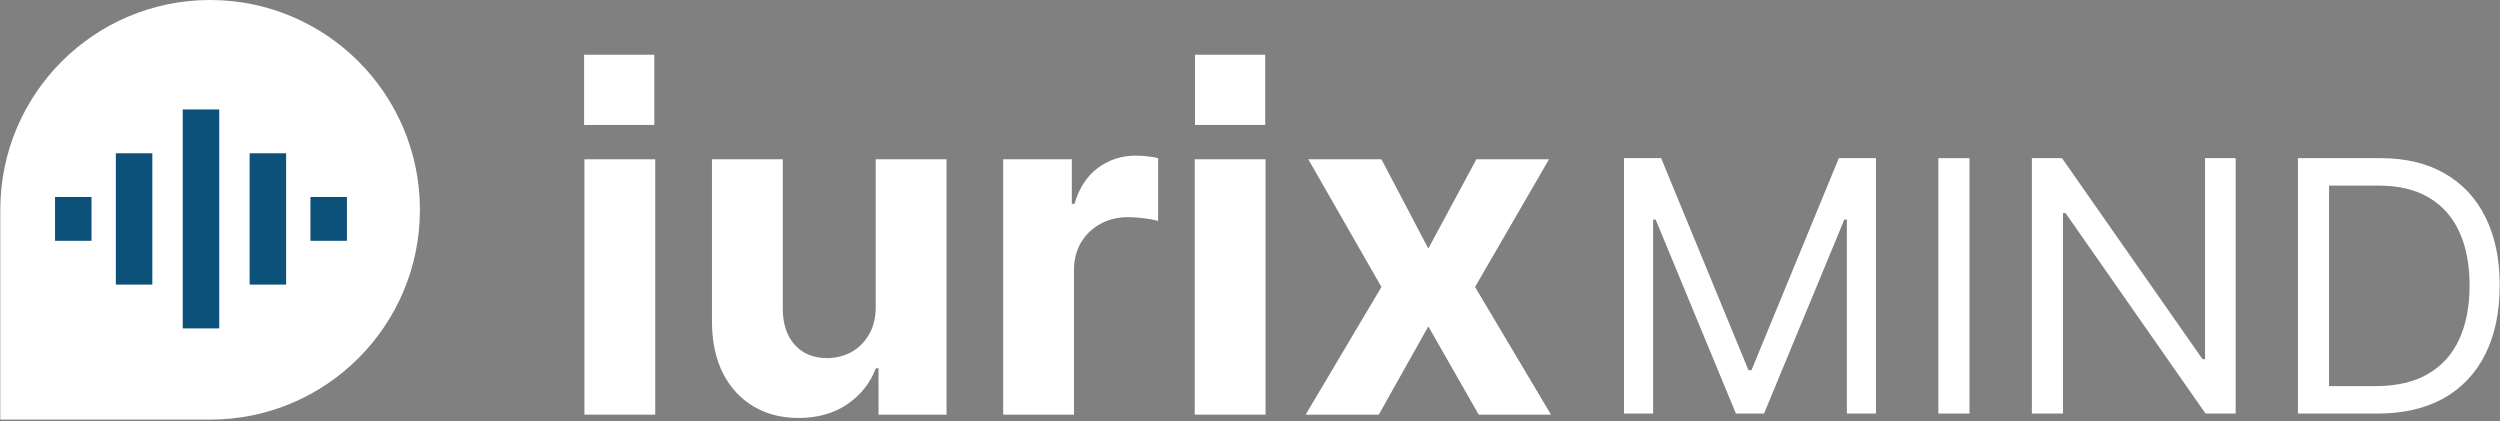
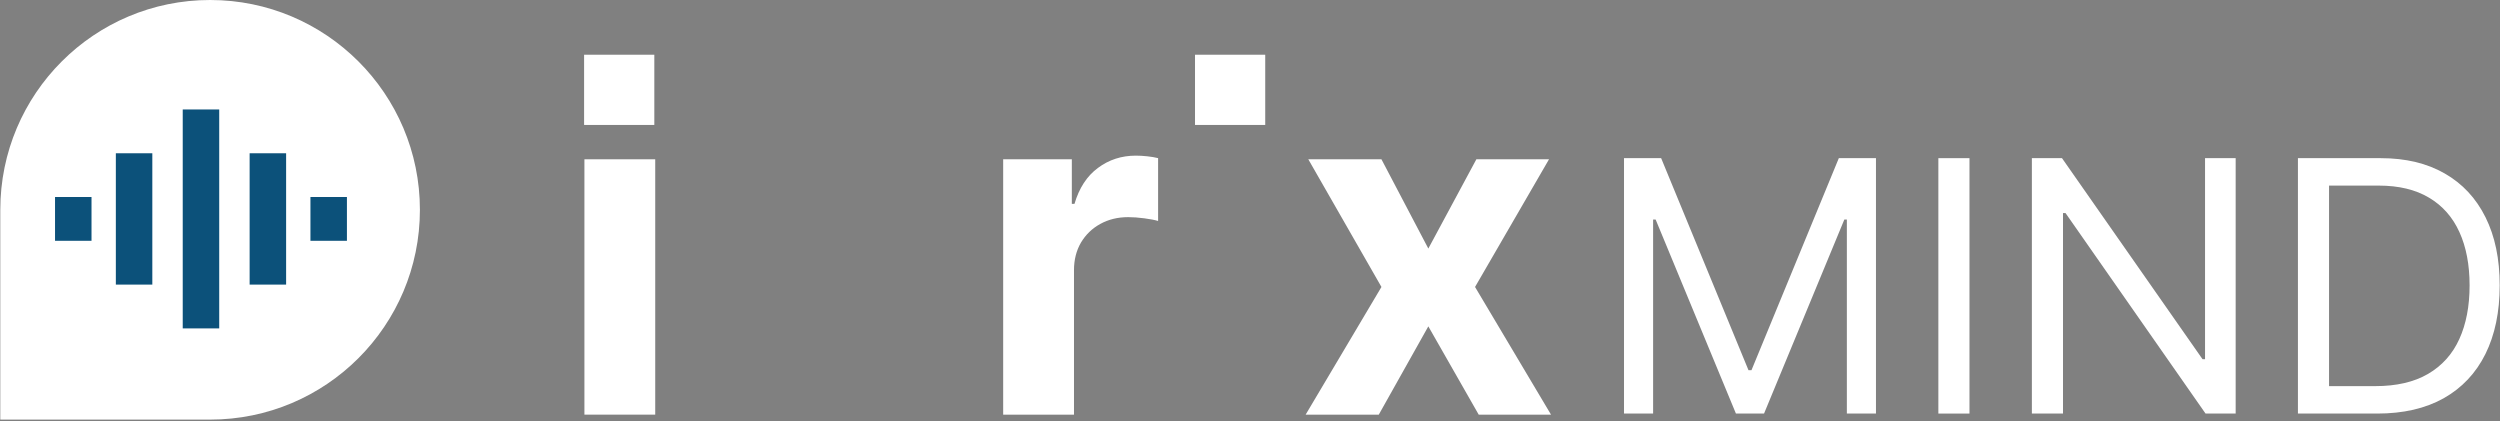
<svg xmlns="http://www.w3.org/2000/svg" width="356" height="60" viewBox="0 0 356 60" fill="none">
  <rect x="0" y="0" width="356" height="60" fill="#808080" stroke="none" />
  <path d="M83.221 59.044V22.683H93.305V59.044H83.221Z" fill="white" />
-   <path d="M124.701 43.562V22.683H134.785V59.044H125.103V52.44H124.724C123.904 54.57 122.539 56.282 120.629 57.577C118.735 58.87 116.423 59.518 113.693 59.518C111.263 59.518 109.124 58.965 107.278 57.861C105.431 56.756 103.987 55.185 102.946 53.15C101.92 51.114 101.399 48.676 101.383 45.835V22.683H111.468V44.036C111.484 46.182 112.06 47.879 113.196 49.125C114.332 50.372 115.855 50.995 117.765 50.995C118.98 50.995 120.116 50.719 121.174 50.167C122.231 49.599 123.083 48.762 123.73 47.658C124.393 46.553 124.717 45.188 124.701 43.562Z" fill="white" />
  <path d="M142.852 59.044V22.683H152.628V29.027H153.007C153.67 26.771 154.782 25.066 156.345 23.914C157.907 22.746 159.706 22.163 161.742 22.163C162.247 22.163 162.792 22.194 163.376 22.257C163.96 22.32 164.472 22.407 164.914 22.518V31.466C164.441 31.324 163.786 31.198 162.949 31.087C162.113 30.977 161.348 30.921 160.653 30.921C159.17 30.921 157.844 31.245 156.676 31.892C155.524 32.523 154.609 33.407 153.93 34.543C153.267 35.679 152.936 36.989 152.936 38.473V59.044H142.852Z" fill="white" />
-   <path d="M170.128 59.044V22.683H180.213V59.044H170.128Z" fill="white" />
  <path d="M196.718 22.683L203.394 35.395L210.235 22.683H220.58L210.046 40.864L220.864 59.044H210.567L203.394 46.474L196.339 59.044H185.924L196.718 40.864L186.302 22.683H196.718Z" fill="white" />
  <rect x="83.176" y="7.793" width="9.999" height="9.999" fill="white" />
  <rect x="170.169" y="7.793" width="9.999" height="9.999" fill="white" />
  <path d="M231.258 22.522H236.547L248.983 52.712H249.412L261.849 22.522H267.138V58.892H262.992V31.259H262.635L251.199 58.892H247.196L235.761 31.259H235.403V58.892H231.258V22.522Z" fill="white" />
  <path d="M280.454 22.522V58.892H276.023V22.522H280.454Z" fill="white" />
  <path d="M318.358 22.522V58.892H314.069L294.128 30.336H293.771V58.892H289.339V22.522H293.628L313.64 51.149H313.998V22.522H318.358Z" fill="white" />
  <path d="M338.518 58.892H327.225V22.522H339.018C342.568 22.522 345.605 23.25 348.131 24.706C350.656 26.151 352.592 28.228 353.938 30.94C355.284 33.639 355.957 36.871 355.957 40.636C355.957 44.425 355.278 47.686 353.92 50.421C352.562 53.144 350.585 55.24 347.988 56.708C345.391 58.164 342.234 58.892 338.518 58.892ZM331.656 54.985H338.232C341.258 54.985 343.765 54.405 345.754 53.245C347.744 52.085 349.227 50.433 350.204 48.29C351.18 46.147 351.669 43.596 351.669 40.636C351.669 37.7 351.186 35.172 350.222 33.053C349.257 30.922 347.815 29.288 345.897 28.151C343.979 27.003 341.591 26.429 338.732 26.429H331.656V54.985Z" fill="white" />
  <ellipse cx="28.852" cy="31.654" rx="23.593" ry="17.665" fill="#0C517A" />
  <path fill-rule="evenodd" clip-rule="evenodd" d="M29.919 -0C13.419 -0 0.043 13.376 0.043 29.876V59.752H29.919C46.419 59.752 59.795 46.376 59.795 29.876C59.795 13.376 46.419 -0 29.919 -0ZM31.217 46.761H26.021V15.586H31.217V46.761ZM21.691 40.526H16.496V21.822H21.691V40.526ZM7.836 34.291H13.032V28.056H7.836V34.291ZM40.743 40.526H35.547V21.822H40.743V40.526ZM44.207 34.291H49.402V28.056H44.207V34.291Z" fill="white" />
</svg>